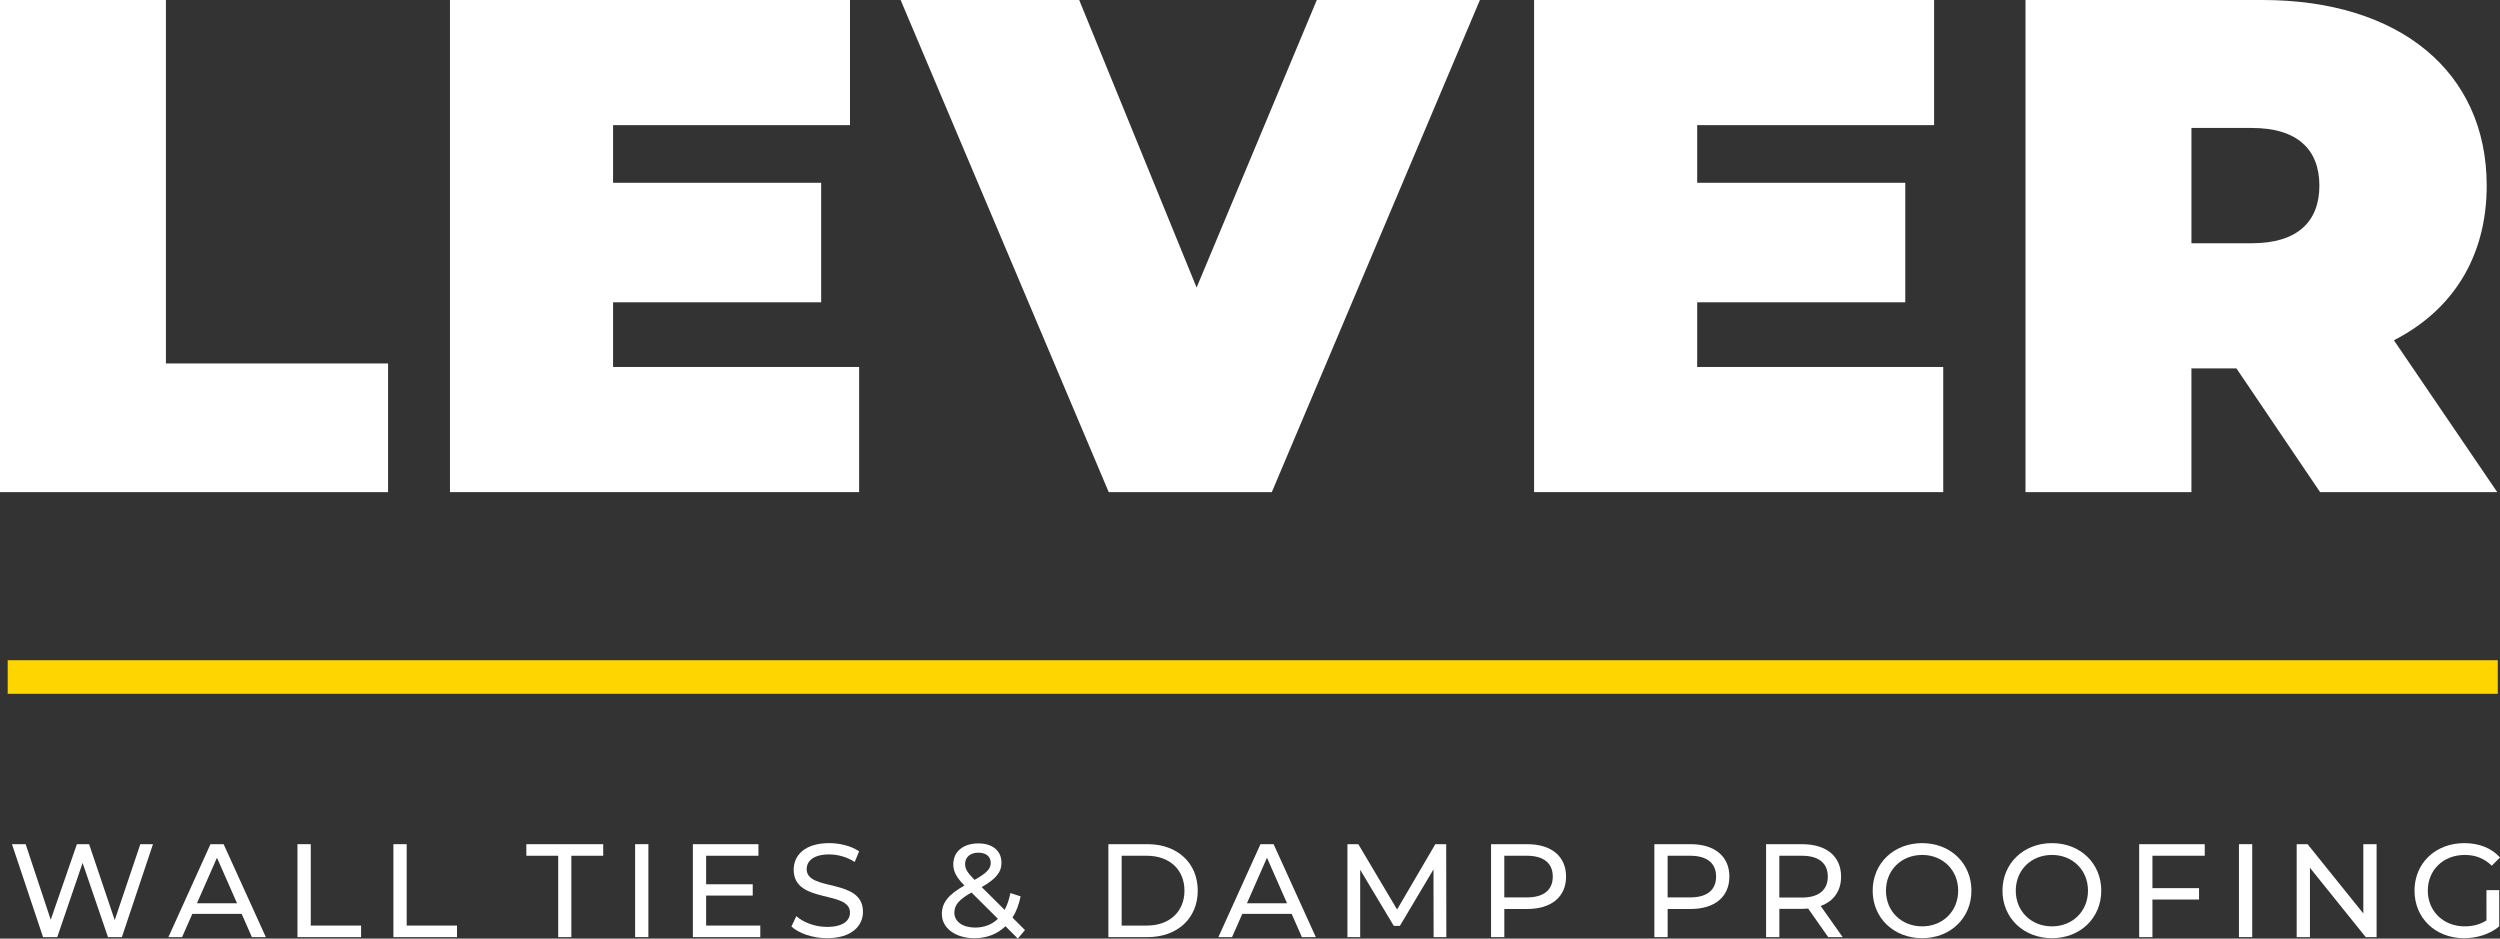
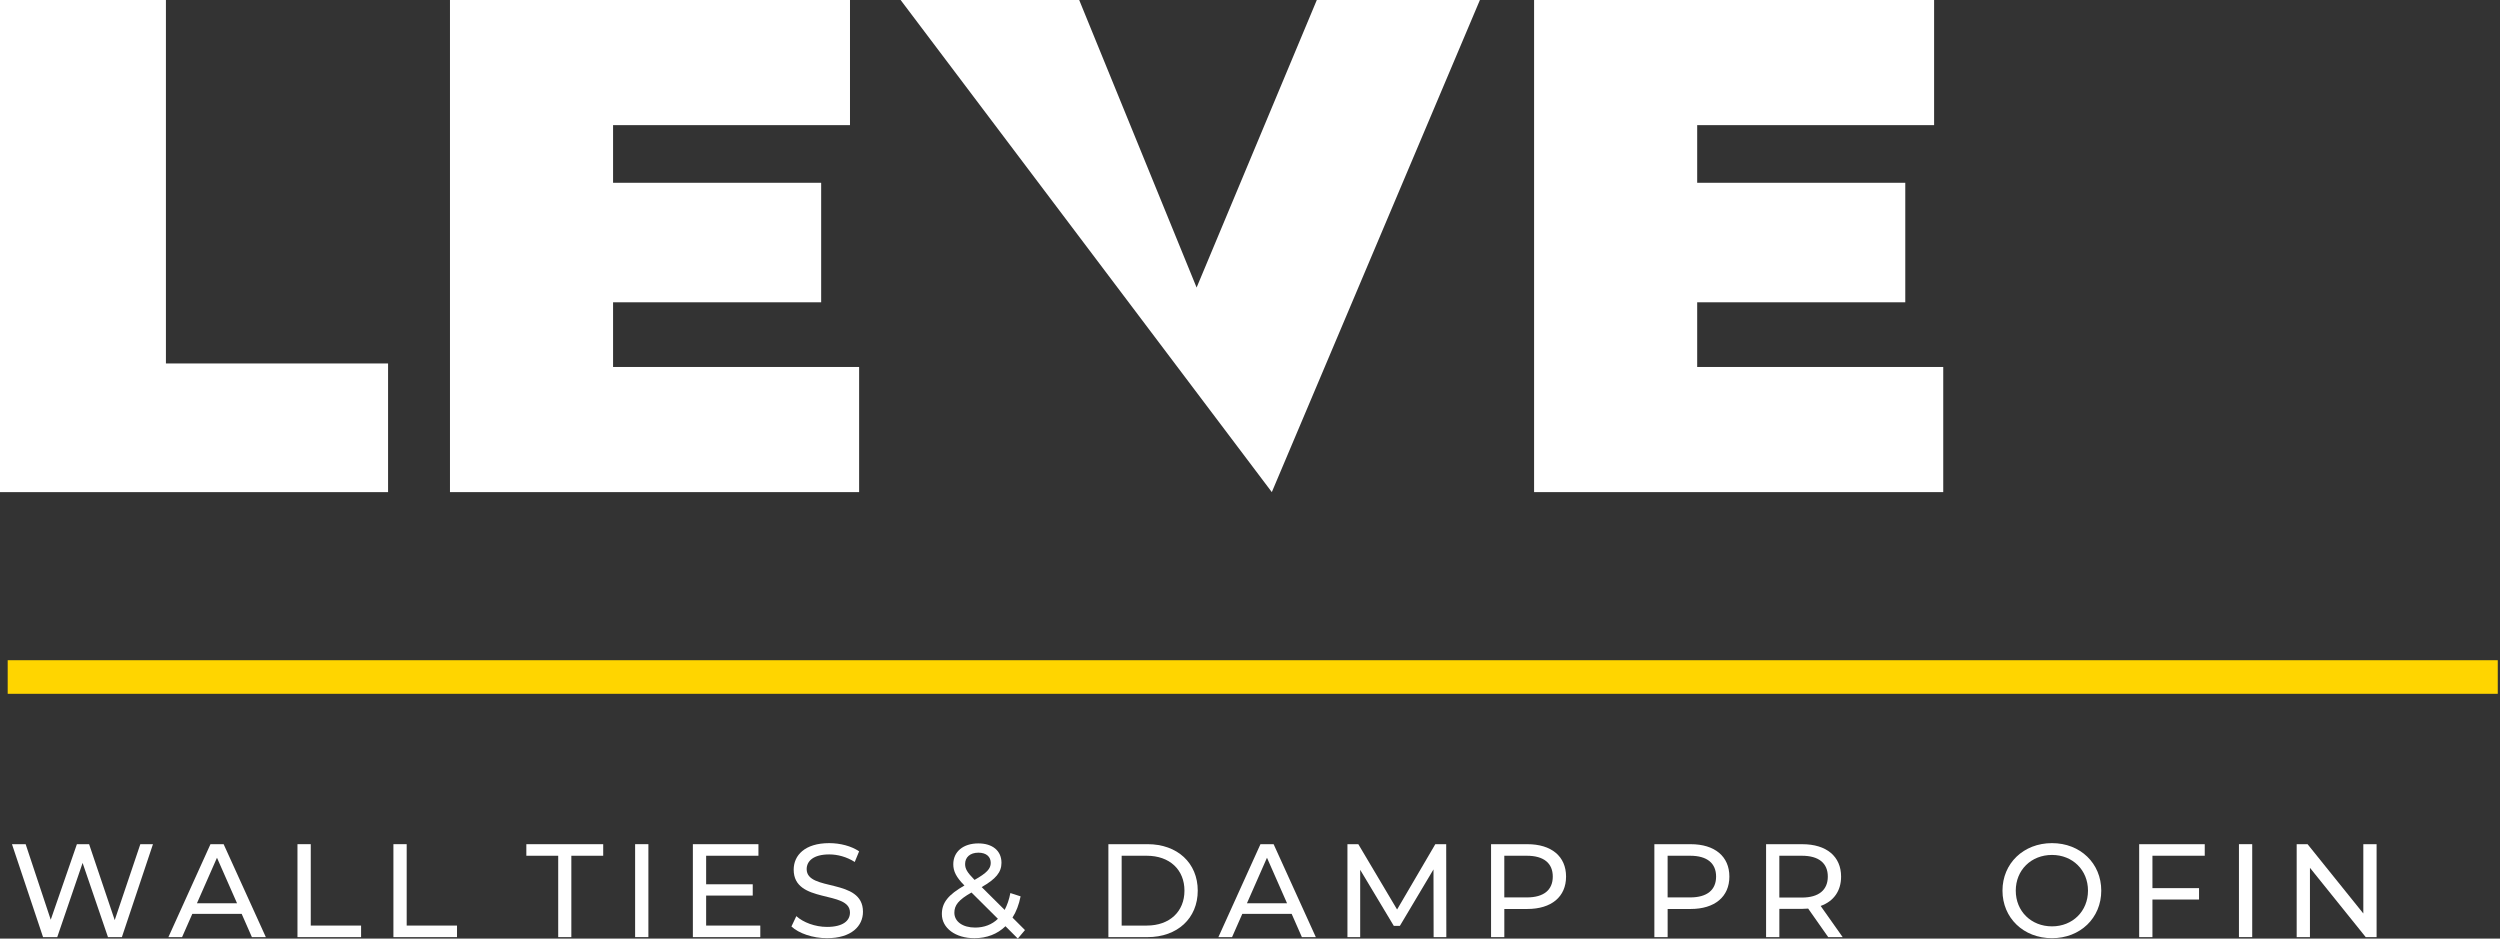
<svg xmlns="http://www.w3.org/2000/svg" version="1.1" id="Layer_1" x="0px" y="0px" viewBox="0 0 148.838 55.878" style="enable-background:new 0 0 148.838 55.878;" xml:space="preserve">
  <rect x="0" y="0" width="148.838" height="55.878" fill="#333333" stroke="none" />
  <style type="text/css">
	.st0{fill:#FFFFFF;}
	.st1{fill:none;stroke:#FFD500;stroke-width:2;stroke-miterlimit:10;}
</style>
  <g>
    <path class="st0" d="M0,0h9.878v21.639h13.226v7.66H0V0z" />
    <path class="st0" d="M51.148,21.848v7.45h-24.359V0h23.815v7.45H36.499v3.432h12.389   v7.115H36.499v3.851H51.148z" />
-     <path class="st0" d="M88.107,0L75.718,29.298h-9.71L53.619,0H64.25l6.99,17.119L78.397,0   H88.107z" />
+     <path class="st0" d="M88.107,0L75.718,29.298L53.619,0H64.25l6.99,17.119L78.397,0   H88.107z" />
    <path class="st0" d="M115.691,21.848v7.45h-24.359V0h23.815v7.45h-14.105v3.432h12.389   v7.115h-12.389v3.851H115.691z" />
-     <path class="st0" d="M133.146,21.932h-2.679v7.366h-9.878V0h14.105   c8.162,0,13.352,4.269,13.352,11.05c0,4.227-2.009,7.408-5.524,9.208l6.152,9.041   h-10.547L133.146,21.932z M134.067,7.618h-3.599v6.864h3.599   c2.721,0,4.018-1.298,4.018-3.432C138.085,8.915,136.788,7.618,134.067,7.618z" />
  </g>
  <g>
    <path class="st0" d="M9.107,50.258l-1.85,5.533H6.428L4.918,51.374l-1.51,4.418H2.563   l-1.85-5.533h0.814l1.494,4.498l1.557-4.498h0.727l1.525,4.521l1.525-4.521   H9.107z" />
    <path class="st0" d="M14.389,54.409h-2.94l-0.609,1.383h-0.814l2.505-5.533h0.783   l2.513,5.533h-0.83L14.389,54.409z M14.112,53.776l-1.194-2.711l-1.193,2.711   H14.112z" />
    <path class="st0" d="M17.71,50.258h0.791v4.846h2.996v0.688h-3.787V50.258z" />
    <path class="st0" d="M23.422,50.258h0.79v4.846h2.996v0.688H23.422V50.258z" />
    <path class="st0" d="M33.233,50.947h-1.897v-0.688h4.576v0.688h-1.897v4.845h-0.782   V50.947z" />
    <path class="st0" d="M37.812,50.258h0.79v5.533H37.812V50.258z" />
    <path class="st0" d="M45.265,55.104v0.688h-4.015v-5.533h3.904v0.688h-3.114v1.699h2.774   v0.672h-2.774v1.786H45.265z" />
    <path class="st0" d="M47.118,55.159l0.292-0.616c0.411,0.372,1.114,0.641,1.826,0.641   c0.957,0,1.367-0.372,1.367-0.854c0-1.352-3.351-0.498-3.351-2.554   c0-0.854,0.664-1.58,2.118-1.58c0.648,0,1.32,0.174,1.778,0.489l-0.261,0.633   c-0.482-0.309-1.027-0.45-1.518-0.45c-0.94,0-1.344,0.395-1.344,0.877   c0,1.352,3.352,0.506,3.352,2.537c0,0.846-0.68,1.573-2.142,1.573   C48.39,55.855,47.56,55.57,47.118,55.159z" />
    <path class="st0" d="M60.596,55.878l-0.735-0.735c-0.482,0.467-1.114,0.712-1.85,0.712   c-1.122,0-1.937-0.593-1.937-1.438c0-0.68,0.388-1.154,1.344-1.699   c-0.498-0.498-0.664-0.854-0.664-1.265c0-0.743,0.584-1.241,1.494-1.241   c0.838,0,1.375,0.435,1.375,1.154c0,0.561-0.332,0.964-1.178,1.446l1.367,1.359   c0.15-0.285,0.269-0.617,0.34-1.004l0.609,0.197   c-0.095,0.49-0.261,0.917-0.482,1.265l0.743,0.743L60.596,55.878z M59.411,54.701   l-1.573-1.565c-0.774,0.436-1.02,0.76-1.02,1.202   c0,0.529,0.498,0.885,1.241,0.885C58.588,55.222,59.055,55.048,59.411,54.701z    M57.458,51.436c0,0.285,0.111,0.49,0.562,0.949   c0.727-0.411,0.964-0.664,0.964-1.012c0-0.364-0.261-0.609-0.735-0.609   C57.75,50.764,57.458,51.042,57.458,51.436z" />
    <path class="st0" d="M65.988,50.258h2.332c1.778,0,2.988,1.123,2.988,2.767   c0,1.645-1.209,2.767-2.988,2.767h-2.332V50.258z M68.272,55.104   c1.367,0,2.245-0.838,2.245-2.079s-0.877-2.078-2.245-2.078h-1.494v4.157H68.272z" />
    <path class="st0" d="M76.9,54.409h-2.94l-0.609,1.383h-0.814l2.505-5.533h0.783   l2.513,5.533h-0.83L76.9,54.409z M76.624,53.776l-1.194-2.711l-1.193,2.711   H76.624z" />
    <path class="st0" d="M85.351,55.792l-0.008-4.031l-2,3.359h-0.364l-2-3.336v4.008   h-0.759v-5.533h0.648l2.308,3.889l2.276-3.889h0.648l0.008,5.533H85.351z" />
    <path class="st0" d="M93.236,52.187c0,1.202-0.87,1.929-2.308,1.929h-1.368v1.676h-0.79   v-5.533h2.158C92.366,50.258,93.236,50.986,93.236,52.187z M92.445,52.187   c0-0.79-0.53-1.24-1.542-1.24h-1.344v2.481h1.344   C91.916,53.428,92.445,52.978,92.445,52.187z" />
    <path class="st0" d="M102.959,52.187c0,1.202-0.87,1.929-2.308,1.929h-1.368v1.676   h-0.79v-5.533h2.158C102.089,50.258,102.959,50.986,102.959,52.187z M102.168,52.187   c0-0.79-0.53-1.24-1.542-1.24h-1.344v2.481h1.344   C101.639,53.428,102.168,52.978,102.168,52.187z" />
    <path class="st0" d="M108.843,55.792l-1.193-1.699c-0.111,0.008-0.229,0.016-0.348,0.016   h-1.368v1.684h-0.79v-5.533h2.158c1.438,0,2.308,0.728,2.308,1.929   c0,0.854-0.443,1.471-1.217,1.747l1.312,1.857H108.843z M108.819,52.187   c0-0.79-0.53-1.24-1.542-1.24h-1.344v2.489h1.344   C108.29,53.436,108.819,52.978,108.819,52.187z" />
-     <path class="st0" d="M111.49,53.025c0-1.62,1.249-2.829,2.948-2.829   c1.684,0,2.932,1.201,2.932,2.829s-1.249,2.83-2.932,2.83   C112.739,55.855,111.49,54.645,111.49,53.025z M116.581,53.025   c0-1.225-0.917-2.126-2.142-2.126c-1.241,0-2.158,0.901-2.158,2.126   c0,1.226,0.917,2.126,2.158,2.126C115.664,55.151,116.581,54.25,116.581,53.025z" />
    <path class="st0" d="M119.218,53.025c0-1.62,1.249-2.829,2.948-2.829   c1.684,0,2.933,1.201,2.933,2.829s-1.249,2.83-2.933,2.83   C120.467,55.855,119.218,54.645,119.218,53.025z M124.309,53.025   c0-1.225-0.917-2.126-2.142-2.126c-1.241,0-2.158,0.901-2.158,2.126   c0,1.226,0.917,2.126,2.158,2.126C123.392,55.151,124.309,54.25,124.309,53.025z" />
    <path class="st0" d="M128.146,50.947v1.928h2.774v0.68h-2.774v2.237h-0.79v-5.533h3.904   v0.688H128.146z" />
    <path class="st0" d="M133.296,50.258h0.79v5.533h-0.79V50.258z" />
    <path class="st0" d="M141.491,50.258v5.533h-0.648l-3.32-4.126v4.126h-0.79v-5.533   h0.648l3.32,4.126v-4.126H141.491z" />
-     <path class="st0" d="M148.032,52.994h0.759v2.157c-0.553,0.467-1.32,0.704-2.095,0.704   c-1.699,0-2.948-1.193-2.948-2.83c0-1.636,1.249-2.829,2.964-2.829   c0.877,0,1.621,0.292,2.126,0.854l-0.49,0.49   c-0.458-0.443-0.98-0.641-1.604-0.641c-1.28,0-2.205,0.894-2.205,2.126   c0,1.218,0.925,2.126,2.197,2.126c0.466,0,0.901-0.103,1.296-0.355V52.994z" />
  </g>
  <line class="st1" x1="0.458" y1="40.306" x2="148.705" y2="40.306" />
</svg>